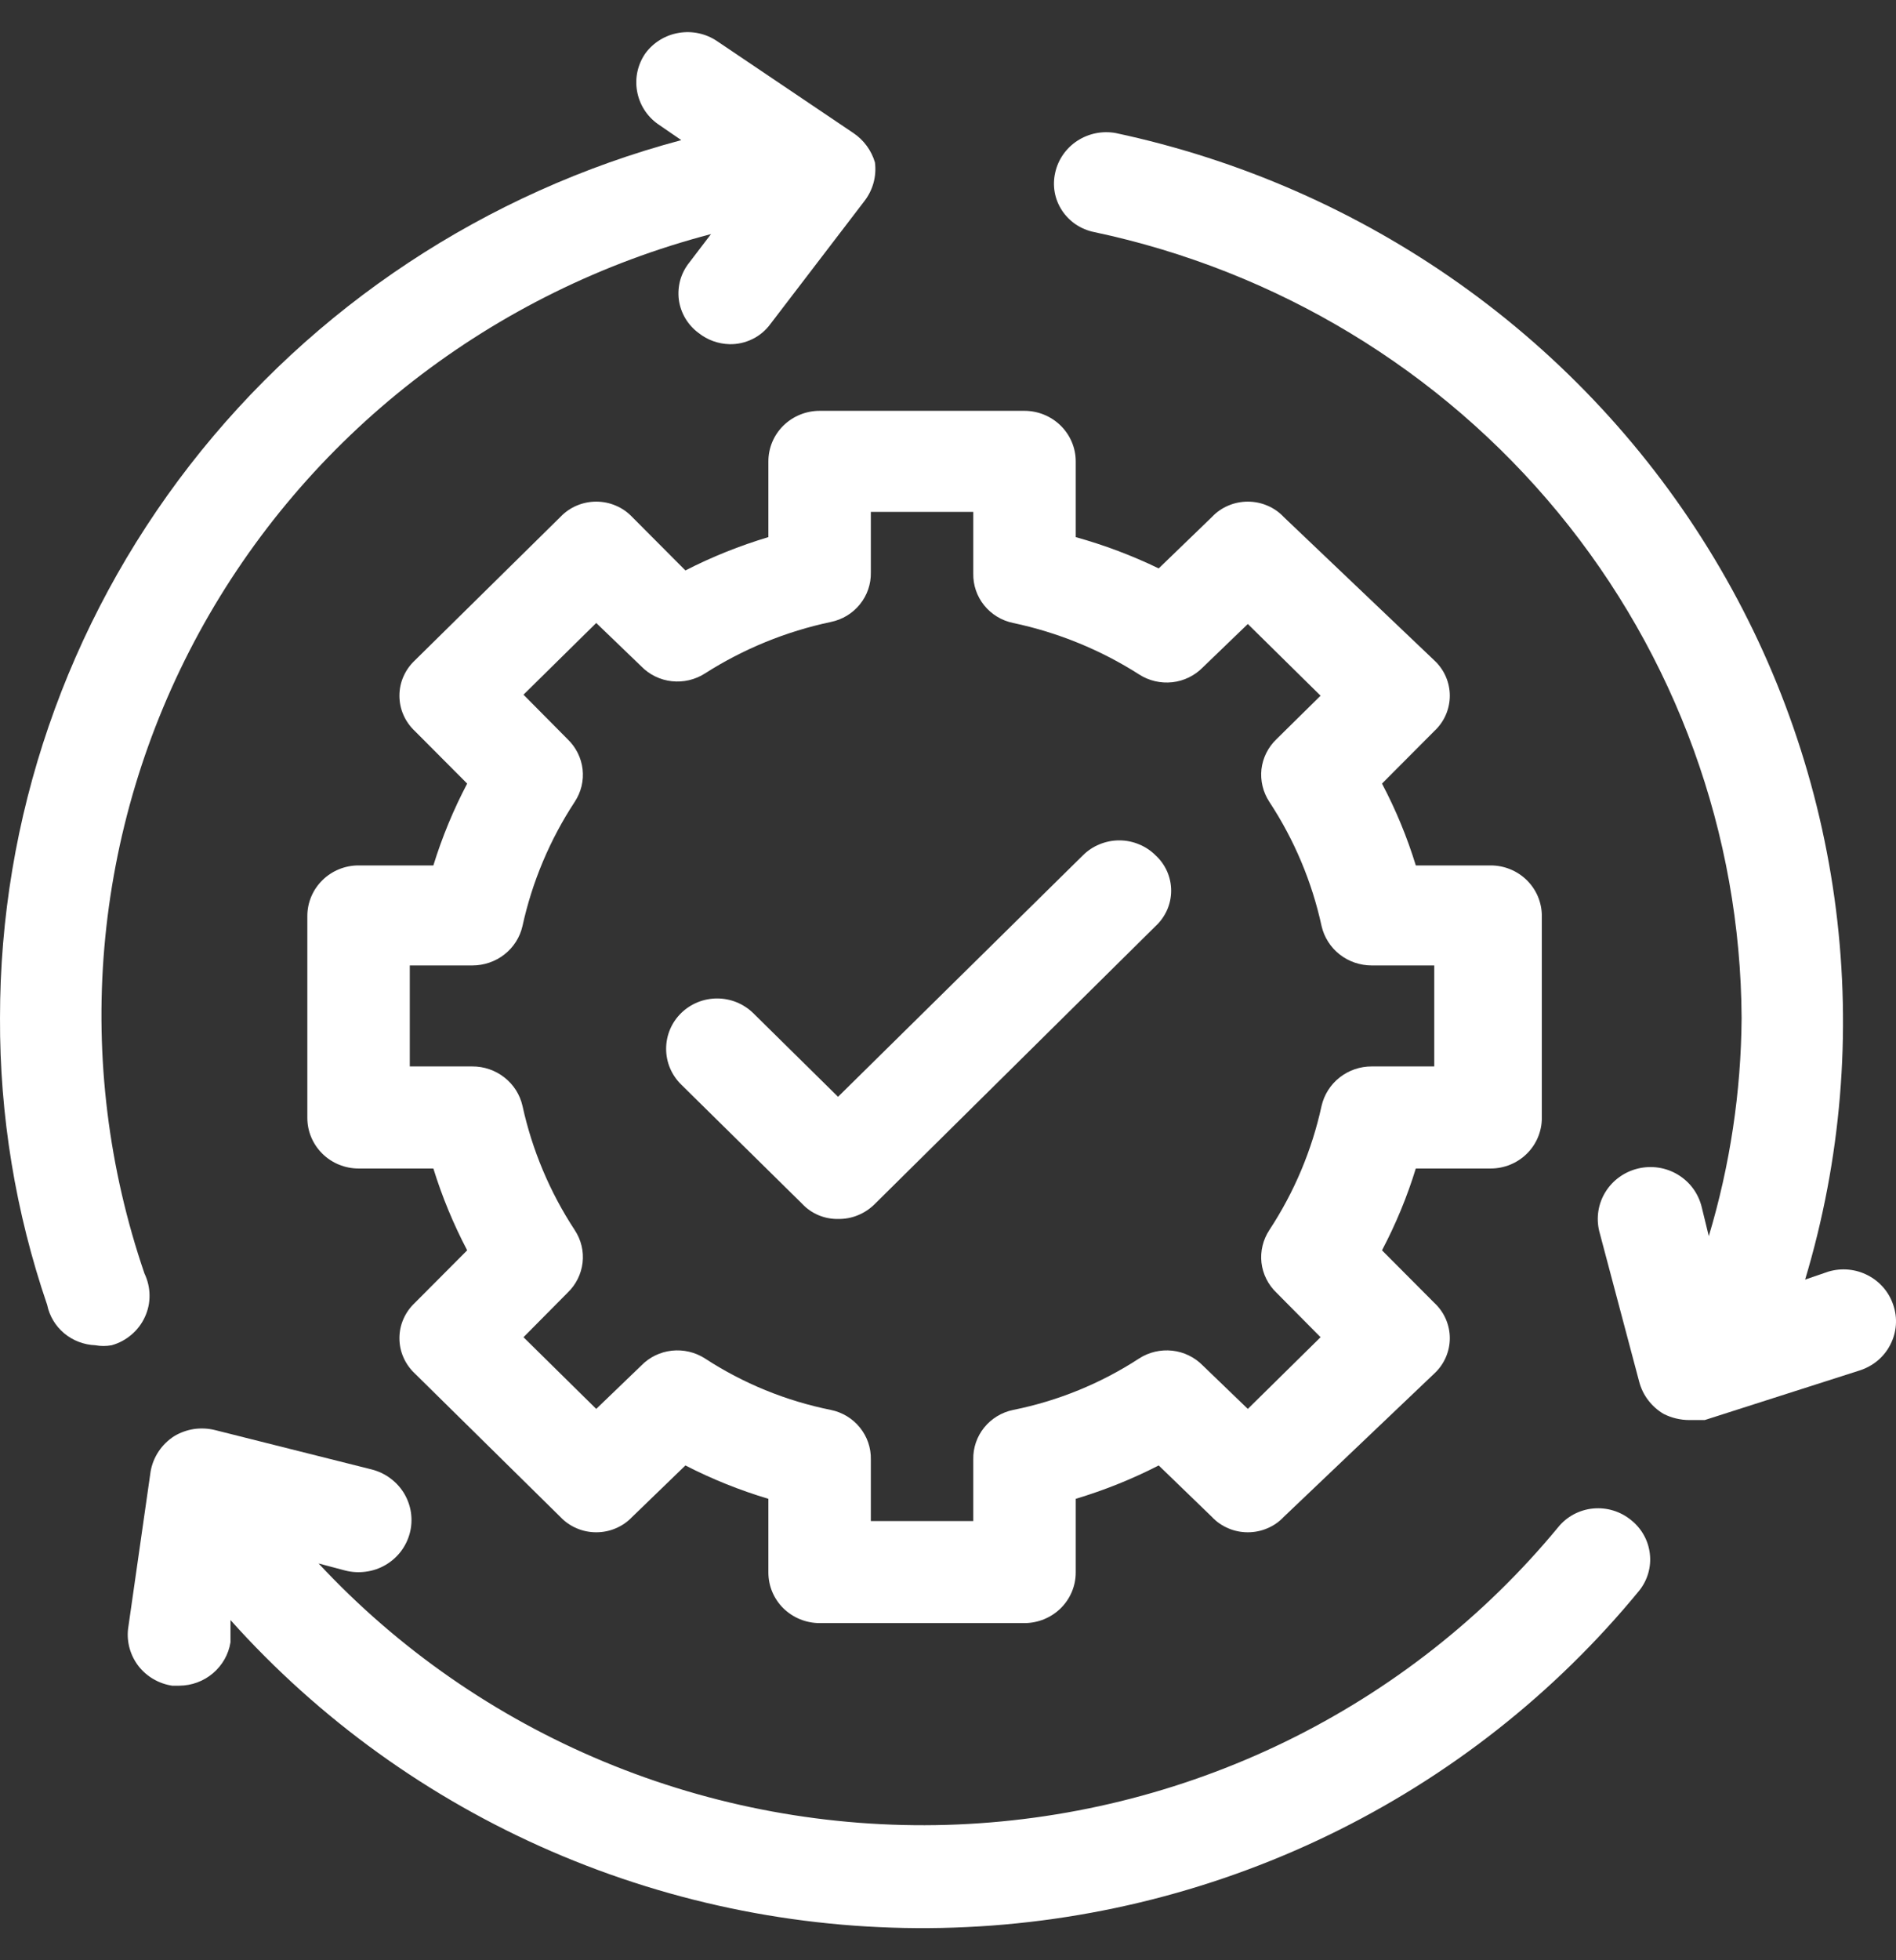
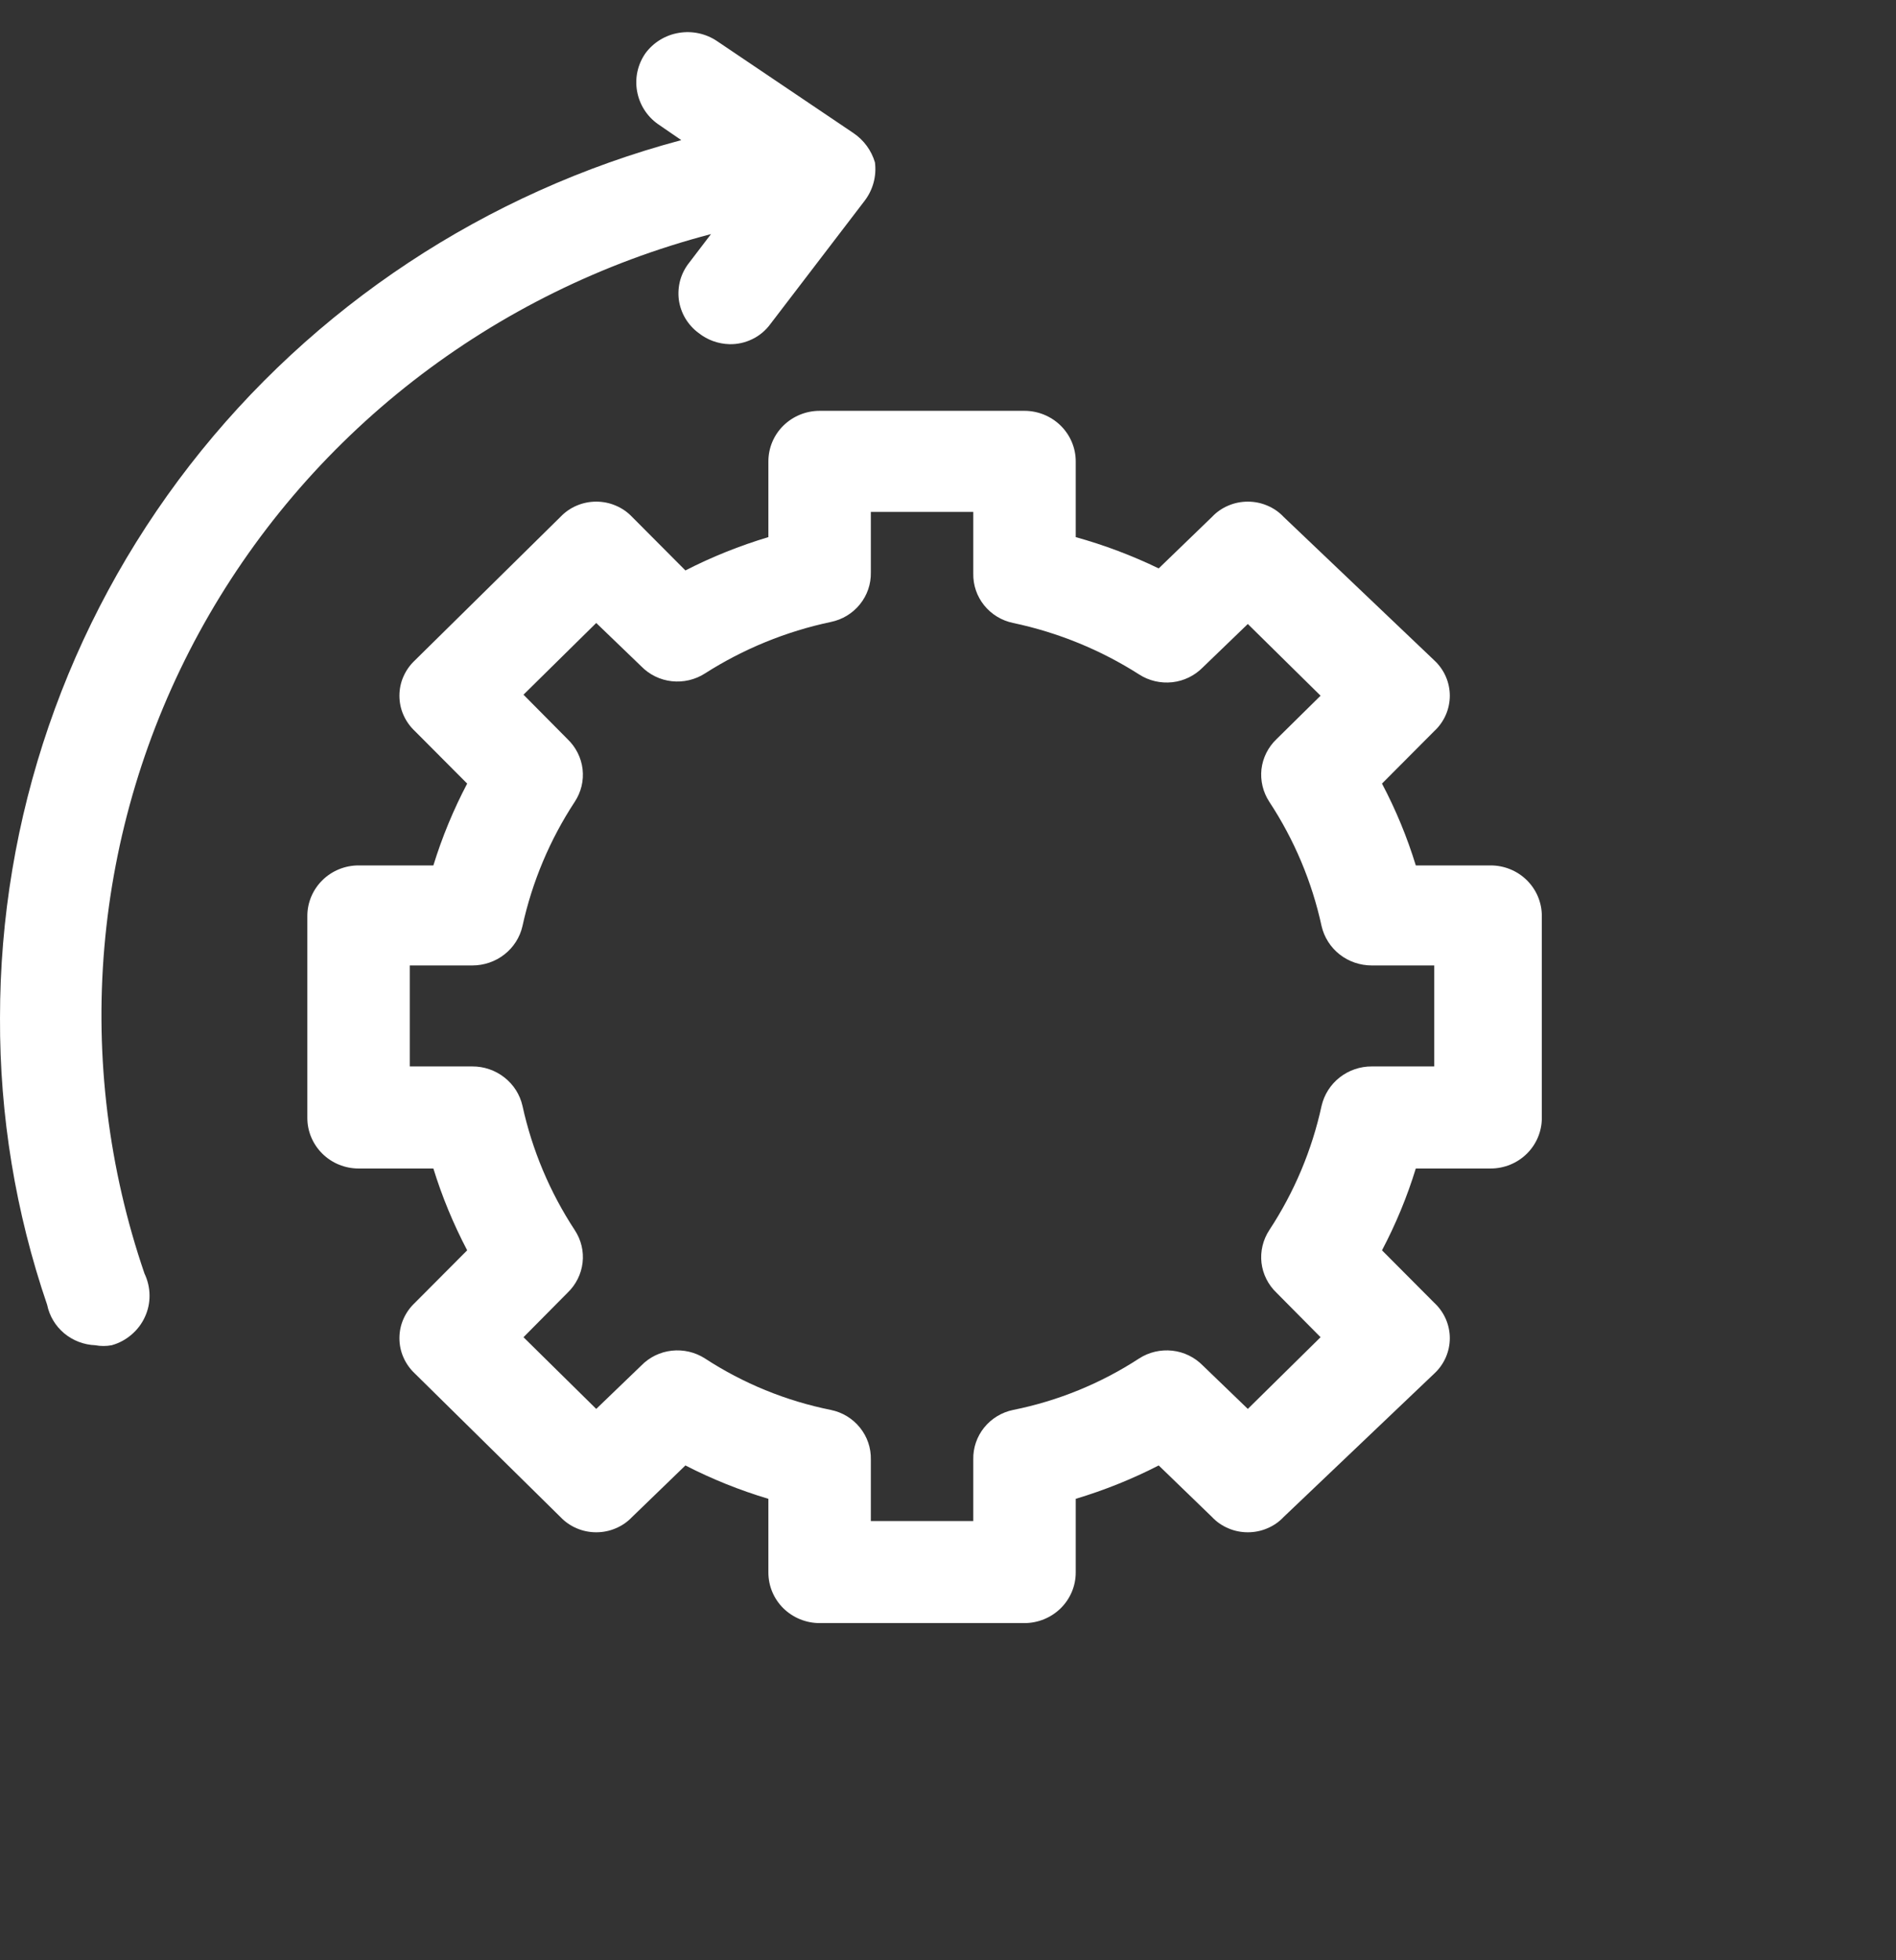
<svg xmlns="http://www.w3.org/2000/svg" width="30px" height="31px" viewBox="0 0 30 31" fill="none" transform="rotate(0) scale(1, 1)">
  <rect x="0" y="0" width="30" height="31" fill="#333333" stroke="none" />
-   <path d="M29.956 20.635C29.889 20.434 29.745 20.266 29.554 20.168C29.364 20.069 29.142 20.048 28.935 20.108L28.562 20.236C29.132 18.339 29.298 16.346 29.05 14.382C28.802 12.419 28.145 10.527 27.121 8.825C26.097 7.123 24.728 5.647 23.099 4.491C21.469 3.335 19.615 2.522 17.653 2.104C17.443 2.066 17.226 2.11 17.047 2.226C16.869 2.342 16.743 2.522 16.697 2.727C16.673 2.829 16.67 2.935 16.688 3.038C16.706 3.14 16.745 3.239 16.803 3.327C16.86 3.414 16.935 3.49 17.022 3.549C17.11 3.608 17.209 3.649 17.312 3.67C20.201 4.281 22.792 5.847 24.655 8.107C26.518 10.367 27.542 13.187 27.557 16.099C27.549 17.267 27.374 18.428 27.038 19.549L26.925 19.086C26.899 18.981 26.853 18.882 26.789 18.795C26.725 18.707 26.643 18.634 26.55 18.577C26.362 18.463 26.135 18.428 25.92 18.479C25.705 18.53 25.519 18.663 25.404 18.848C25.288 19.034 25.253 19.257 25.304 19.469L25.936 21.849C25.964 21.956 26.012 22.056 26.079 22.143C26.146 22.231 26.229 22.305 26.325 22.361C26.451 22.424 26.59 22.457 26.73 22.457H26.974L29.421 21.674C29.526 21.641 29.624 21.588 29.708 21.518C29.792 21.448 29.861 21.362 29.91 21.265C29.96 21.169 29.99 21.063 29.998 20.955C30.006 20.847 29.992 20.738 29.956 20.635Z" fill="url(#paint0_linear_3_204)" />
-   <path d="M24.656 24.15C23.481 25.573 22.009 26.73 20.339 27.543C18.67 28.355 16.843 28.804 14.982 28.859C13.121 28.913 11.27 28.572 9.555 27.859C7.84 27.146 6.3 26.077 5.041 24.725L5.463 24.837C5.569 24.864 5.68 24.87 5.789 24.855C5.898 24.841 6.003 24.805 6.098 24.75C6.193 24.695 6.276 24.622 6.342 24.536C6.408 24.449 6.456 24.351 6.484 24.246C6.512 24.141 6.518 24.032 6.503 23.924C6.488 23.817 6.451 23.714 6.396 23.62C6.34 23.527 6.266 23.445 6.178 23.38C6.091 23.314 5.991 23.267 5.884 23.239L3.404 22.616C3.295 22.589 3.182 22.583 3.07 22.599C2.959 22.616 2.852 22.654 2.756 22.712C2.658 22.775 2.574 22.857 2.51 22.953C2.446 23.049 2.402 23.158 2.383 23.271L2.026 25.763C2.003 25.972 2.063 26.182 2.192 26.349C2.322 26.515 2.513 26.626 2.723 26.658H2.837C3.033 26.657 3.222 26.587 3.37 26.461C3.518 26.335 3.617 26.162 3.647 25.971V25.62C5.051 27.189 6.785 28.438 8.729 29.279C10.672 30.12 12.779 30.533 14.901 30.489C17.023 30.445 19.11 29.945 21.016 29.024C22.922 28.103 24.601 26.783 25.936 25.156C26.069 24.991 26.13 24.78 26.105 24.571C26.081 24.361 25.974 24.17 25.807 24.038C25.724 23.97 25.628 23.919 25.526 23.888C25.423 23.856 25.314 23.846 25.207 23.856C25.1 23.866 24.996 23.898 24.901 23.948C24.807 23.999 24.723 24.067 24.656 24.15Z" fill="url(#paint1_linear_3_204)" />
  <path d="M2.286 20.14C1.718 18.482 1.502 16.728 1.651 14.984C1.8 13.241 2.31 11.546 3.15 10.005C3.991 8.464 5.143 7.109 6.536 6.025C7.93 4.941 9.534 4.15 11.25 3.702L10.909 4.149C10.843 4.231 10.793 4.326 10.764 4.427C10.736 4.528 10.728 4.634 10.741 4.739C10.755 4.843 10.79 4.944 10.844 5.035C10.898 5.125 10.97 5.205 11.055 5.267C11.194 5.377 11.364 5.438 11.542 5.443C11.668 5.446 11.793 5.418 11.906 5.362C12.019 5.307 12.116 5.225 12.19 5.124L13.681 3.175C13.814 3.001 13.872 2.783 13.844 2.568C13.788 2.379 13.668 2.215 13.503 2.104L11.347 0.651C11.17 0.531 10.952 0.484 10.74 0.52C10.529 0.555 10.339 0.671 10.213 0.842C10.091 1.017 10.043 1.231 10.08 1.44C10.116 1.649 10.233 1.836 10.407 1.96L10.78 2.216C7.685 3.041 4.952 4.848 3.003 7.357C1.055 9.867 -0.001 12.939 9.37924e-05 16.099C-0.006 17.641 0.246 19.174 0.746 20.635C0.782 20.811 0.877 20.969 1.015 21.085C1.153 21.2 1.326 21.267 1.508 21.274C1.593 21.29 1.681 21.29 1.767 21.274C1.883 21.242 1.989 21.185 2.08 21.107C2.171 21.03 2.244 20.934 2.293 20.826C2.343 20.718 2.368 20.601 2.366 20.482C2.365 20.364 2.337 20.247 2.286 20.14Z" fill="url(#paint2_linear_3_204)" />
-   <path d="M11.915 16.019C11.763 15.872 11.559 15.79 11.347 15.79C11.135 15.79 10.931 15.872 10.78 16.019C10.704 16.093 10.643 16.181 10.602 16.279C10.561 16.376 10.54 16.48 10.54 16.586C10.54 16.691 10.561 16.796 10.602 16.893C10.643 16.99 10.704 17.079 10.78 17.153L12.693 19.038C12.765 19.115 12.853 19.176 12.95 19.217C13.048 19.258 13.154 19.279 13.26 19.277C13.369 19.279 13.477 19.259 13.577 19.217C13.677 19.176 13.768 19.115 13.844 19.038L18.285 14.645C18.363 14.573 18.424 14.486 18.467 14.39C18.509 14.294 18.531 14.19 18.531 14.086C18.531 13.981 18.509 13.877 18.467 13.781C18.424 13.685 18.363 13.598 18.285 13.527C18.21 13.452 18.12 13.392 18.021 13.352C17.923 13.311 17.817 13.29 17.71 13.29C17.603 13.29 17.497 13.311 17.398 13.352C17.299 13.392 17.209 13.452 17.134 13.527L13.26 17.345L11.915 16.019Z" fill="url(#paint3_linear_3_204)" />
  <path d="M16.21 6.497H12.968C12.753 6.497 12.547 6.582 12.395 6.731C12.243 6.881 12.158 7.084 12.158 7.296V8.494C11.704 8.63 11.265 8.806 10.845 9.021L10.002 8.175C9.929 8.098 9.841 8.037 9.743 7.996C9.646 7.954 9.541 7.933 9.434 7.933C9.328 7.933 9.223 7.954 9.125 7.996C9.028 8.037 8.94 8.098 8.867 8.175L6.565 10.443C6.488 10.515 6.426 10.602 6.384 10.698C6.341 10.794 6.32 10.898 6.32 11.002C6.32 11.107 6.341 11.211 6.384 11.307C6.426 11.403 6.488 11.49 6.565 11.562L7.392 12.392C7.174 12.806 6.995 13.24 6.857 13.686H5.674C5.459 13.686 5.253 13.77 5.101 13.92C4.949 14.07 4.863 14.273 4.863 14.485V17.68C4.863 17.892 4.949 18.095 5.101 18.245C5.253 18.395 5.459 18.479 5.674 18.479H6.857C6.995 18.925 7.174 19.358 7.392 19.773L6.565 20.603C6.488 20.675 6.426 20.762 6.384 20.858C6.341 20.954 6.32 21.058 6.32 21.163C6.32 21.267 6.341 21.371 6.384 21.467C6.426 21.563 6.488 21.65 6.565 21.722L8.867 23.99C8.94 24.067 9.028 24.128 9.125 24.169C9.223 24.211 9.328 24.232 9.434 24.232C9.541 24.232 9.646 24.211 9.743 24.169C9.841 24.128 9.929 24.067 10.002 23.99L10.845 23.175C11.265 23.391 11.704 23.567 12.158 23.703V24.869C12.158 25.081 12.243 25.284 12.395 25.434C12.547 25.583 12.753 25.668 12.968 25.668H16.21C16.425 25.668 16.631 25.583 16.783 25.434C16.935 25.284 17.021 25.081 17.021 24.869V23.703C17.474 23.567 17.913 23.391 18.334 23.175L19.177 23.99C19.249 24.067 19.337 24.128 19.435 24.169C19.532 24.211 19.638 24.232 19.744 24.232C19.85 24.232 19.956 24.211 20.053 24.169C20.151 24.128 20.239 24.067 20.311 23.99L22.694 21.722C22.772 21.65 22.834 21.563 22.876 21.467C22.918 21.371 22.94 21.267 22.94 21.163C22.94 21.058 22.918 20.954 22.876 20.858C22.834 20.762 22.772 20.675 22.694 20.603L21.867 19.773C22.086 19.358 22.265 18.925 22.402 18.479H23.586C23.801 18.479 24.007 18.395 24.159 18.245C24.311 18.095 24.396 17.892 24.396 17.68V14.485C24.396 14.273 24.311 14.07 24.159 13.92C24.007 13.77 23.801 13.686 23.586 13.686H22.402C22.265 13.24 22.086 12.806 21.867 12.392L22.694 11.562C22.772 11.49 22.834 11.403 22.876 11.307C22.918 11.211 22.94 11.107 22.94 11.002C22.94 10.898 22.918 10.794 22.876 10.698C22.834 10.602 22.772 10.515 22.694 10.443L20.311 8.175C20.239 8.098 20.151 8.037 20.053 7.996C19.956 7.954 19.85 7.933 19.744 7.933C19.638 7.933 19.532 7.954 19.435 7.996C19.337 8.037 19.249 8.098 19.177 8.175L18.334 8.989C17.912 8.785 17.473 8.62 17.021 8.494V7.296C17.021 7.084 16.935 6.881 16.783 6.731C16.631 6.582 16.425 6.497 16.21 6.497ZM18.026 10.667C18.18 10.766 18.365 10.809 18.549 10.789C18.732 10.769 18.902 10.686 19.031 10.555L19.744 9.868L20.895 11.002L20.198 11.689C20.065 11.816 19.981 11.984 19.96 12.164C19.94 12.345 19.984 12.527 20.084 12.68C20.479 13.28 20.759 13.946 20.911 14.645C20.952 14.822 21.053 14.981 21.197 15.094C21.341 15.207 21.521 15.268 21.705 15.268H22.694V16.865H21.705C21.521 16.864 21.341 16.926 21.197 17.039C21.053 17.152 20.952 17.311 20.911 17.488C20.759 18.187 20.479 18.853 20.084 19.453C19.984 19.606 19.94 19.788 19.96 19.968C19.981 20.149 20.065 20.317 20.198 20.444L20.895 21.147L19.744 22.281L19.031 21.594C18.902 21.463 18.732 21.38 18.549 21.36C18.365 21.34 18.18 21.383 18.026 21.482C17.42 21.877 16.743 22.154 16.032 22.297C15.85 22.334 15.688 22.433 15.572 22.576C15.457 22.719 15.396 22.897 15.4 23.08V24.054H13.779V23.08C13.783 22.897 13.722 22.719 13.606 22.576C13.491 22.433 13.328 22.334 13.146 22.297C12.435 22.154 11.758 21.877 11.153 21.482C10.998 21.383 10.813 21.34 10.63 21.36C10.446 21.38 10.276 21.463 10.148 21.594L9.434 22.281L8.283 21.147L8.98 20.444C9.113 20.317 9.197 20.149 9.218 19.968C9.239 19.788 9.195 19.606 9.094 19.453C8.7 18.853 8.42 18.187 8.267 17.488C8.227 17.311 8.126 17.152 7.981 17.039C7.837 16.926 7.658 16.864 7.473 16.865H6.484V15.268H7.473C7.658 15.268 7.837 15.207 7.981 15.094C8.126 14.981 8.227 14.822 8.267 14.645C8.42 13.946 8.7 13.28 9.094 12.68C9.195 12.527 9.239 12.345 9.218 12.164C9.197 11.984 9.113 11.816 8.98 11.689L8.283 10.986L9.434 9.852L10.148 10.539C10.276 10.67 10.446 10.753 10.63 10.773C10.813 10.793 10.998 10.75 11.153 10.651C11.762 10.262 12.437 9.986 13.146 9.836C13.328 9.799 13.491 9.7 13.606 9.557C13.722 9.414 13.783 9.236 13.779 9.053V8.095H15.4V9.069C15.396 9.252 15.457 9.43 15.572 9.573C15.688 9.716 15.85 9.815 16.032 9.852C16.741 10.002 17.417 10.278 18.026 10.667Z" fill="url(#paint4_linear_3_204)" />
  <defs>
    <linearGradient id="paint0_linear_3_204" x1="0" y1="15.5" x2="30" y2="15.5" gradientUnits="userSpaceOnUse">
      <stop stop-color="#ffffff" data-originalstopcolor="#ffffff" />
      <stop offset="1" stop-color="#ffffff" data-originalstopcolor="#ffffff" />
    </linearGradient>
    <linearGradient id="paint1_linear_3_204" x1="0" y1="15.5" x2="30" y2="15.5" gradientUnits="userSpaceOnUse">
      <stop stop-color="#ffffff" data-originalstopcolor="#ffffff" />
      <stop offset="1" stop-color="#ffffff" data-originalstopcolor="#ffffff" />
    </linearGradient>
    <linearGradient id="paint2_linear_3_204" x1="0" y1="15.5" x2="30" y2="15.5" gradientUnits="userSpaceOnUse">
      <stop stop-color="#ffffff" data-originalstopcolor="#ffffff" />
      <stop offset="1" stop-color="#ffffff" data-originalstopcolor="#ffffff" />
    </linearGradient>
    <linearGradient id="paint3_linear_3_204" x1="0" y1="15.5" x2="30" y2="15.5" gradientUnits="userSpaceOnUse">
      <stop stop-color="#ffffff" data-originalstopcolor="#ffffff" />
      <stop offset="1" stop-color="#ffffff" data-originalstopcolor="#ffffff" />
    </linearGradient>
    <linearGradient id="paint4_linear_3_204" x1="0" y1="15.5" x2="30" y2="15.5" gradientUnits="userSpaceOnUse">
      <stop stop-color="#ffffff" data-originalstopcolor="#ffffff" />
      <stop offset="1" stop-color="#ffffff" data-originalstopcolor="#ffffff" />
    </linearGradient>
  </defs>
</svg>